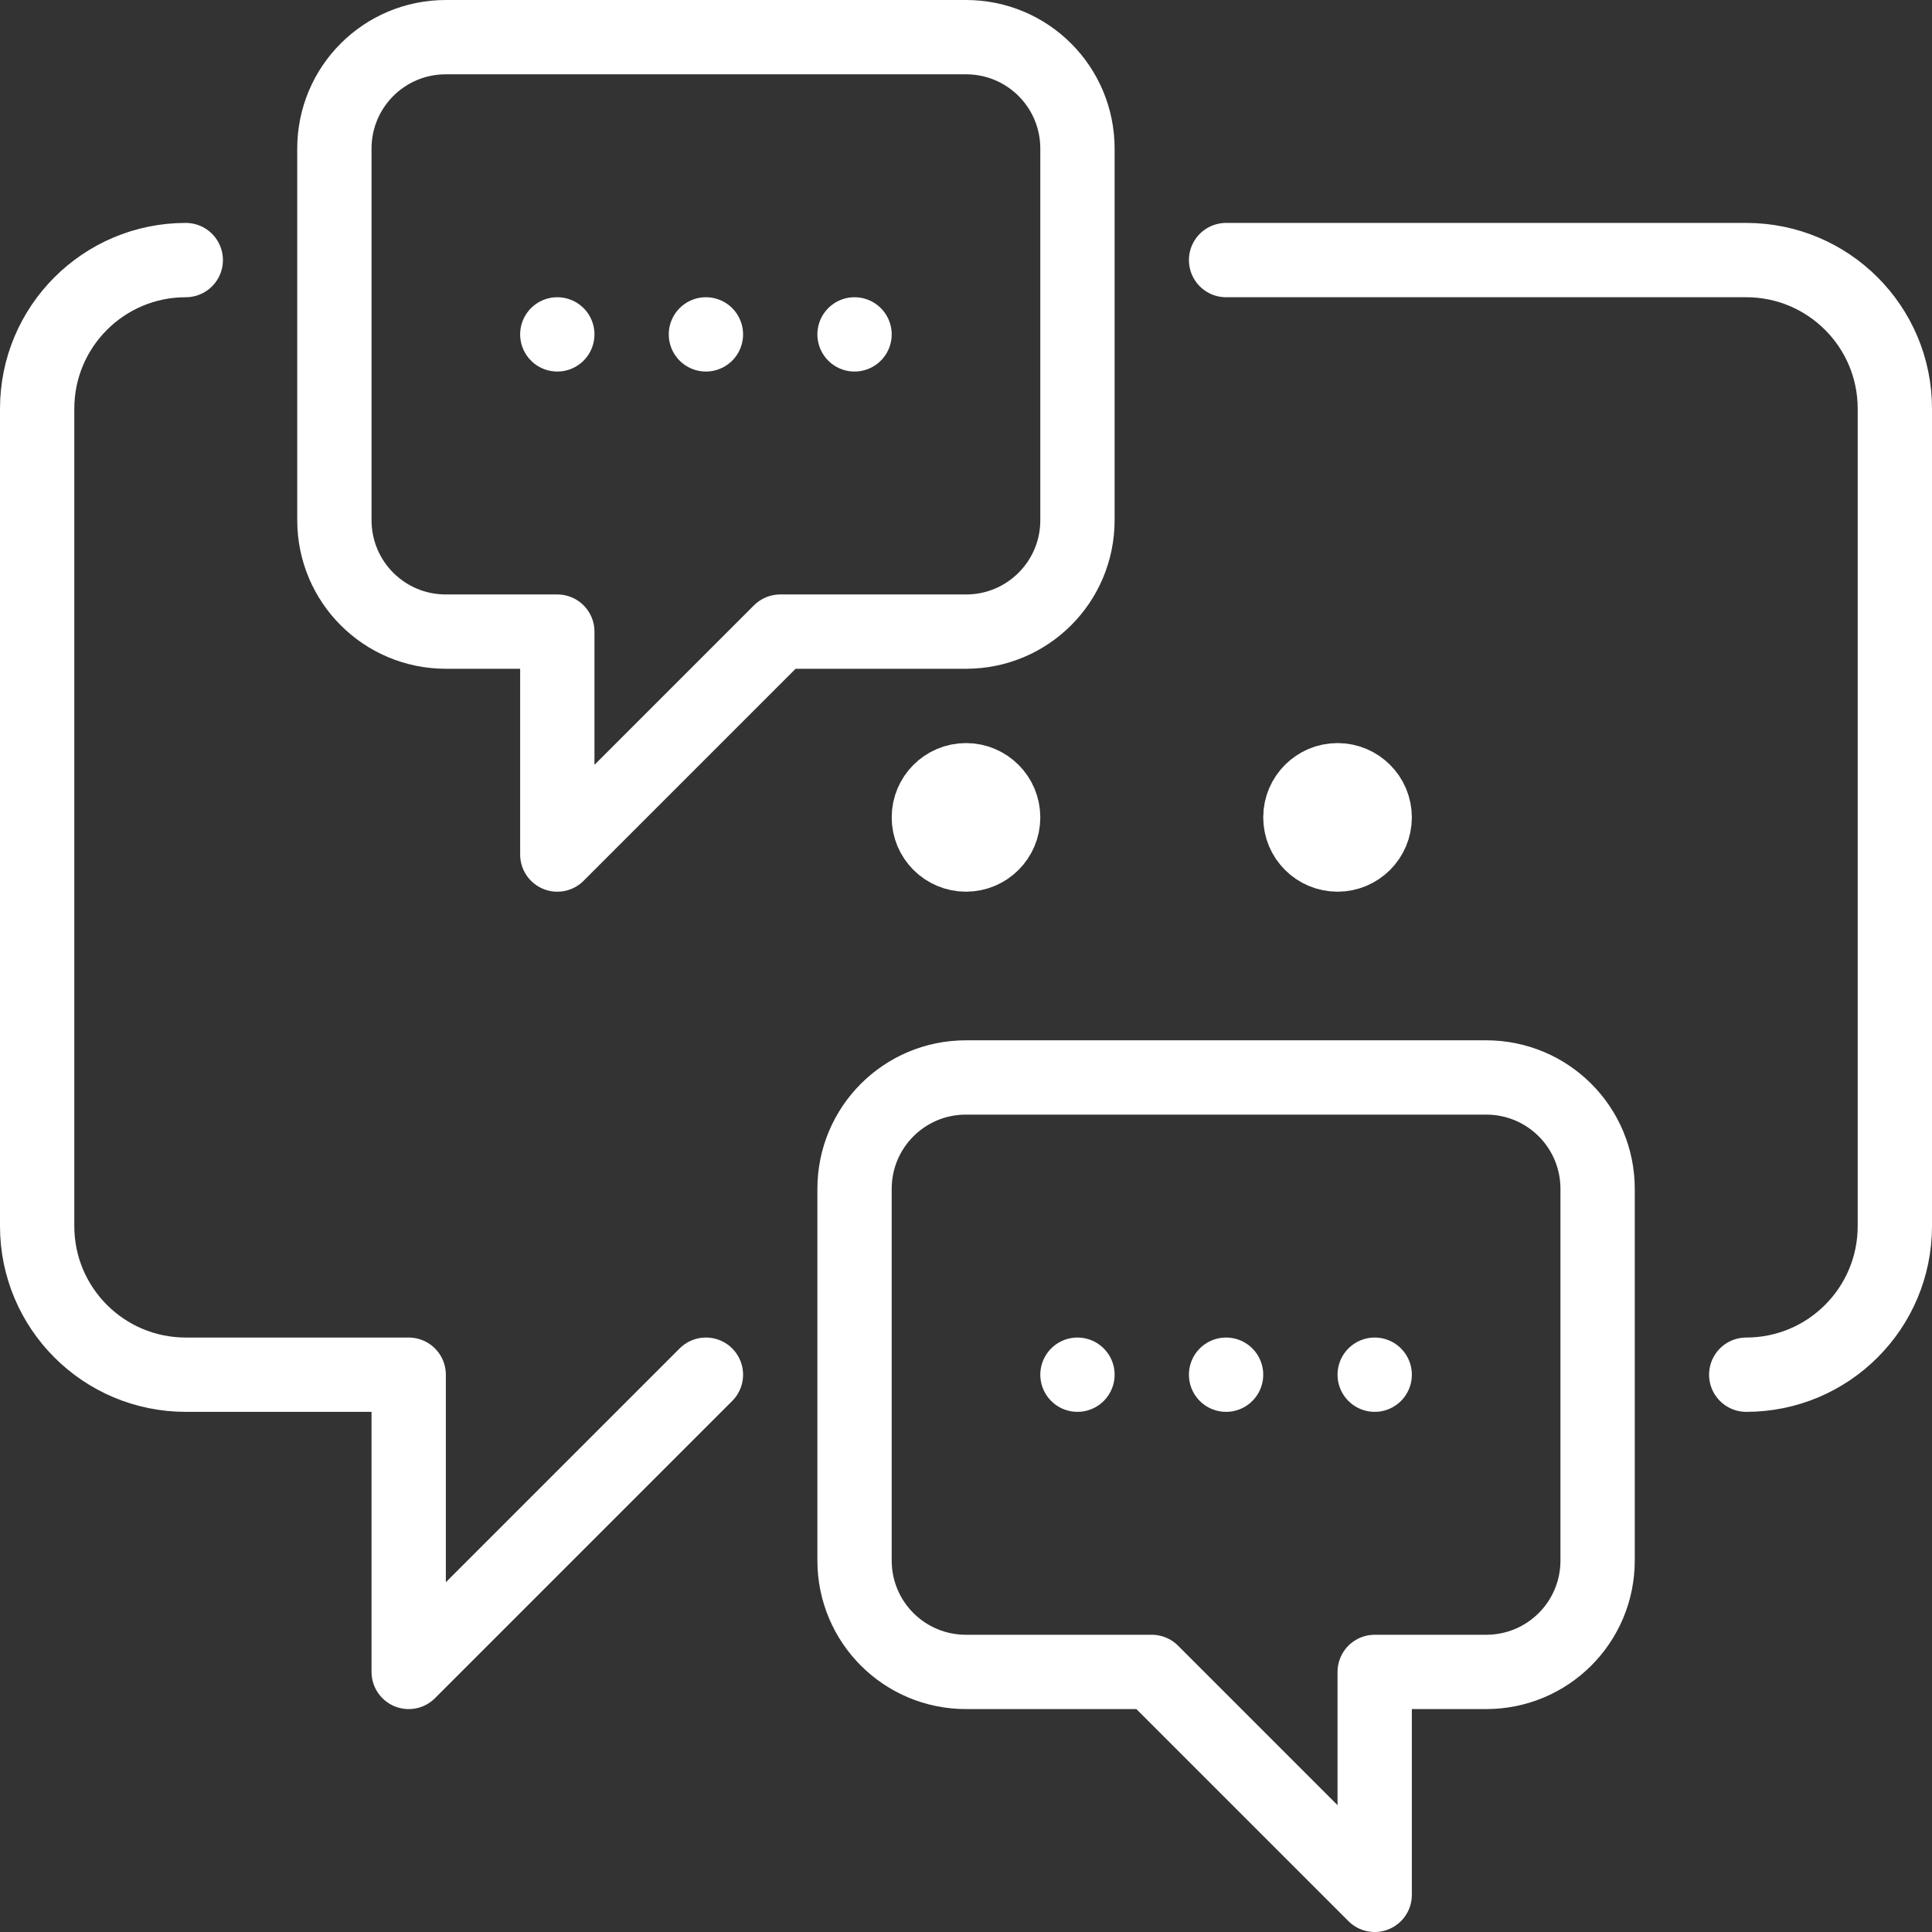
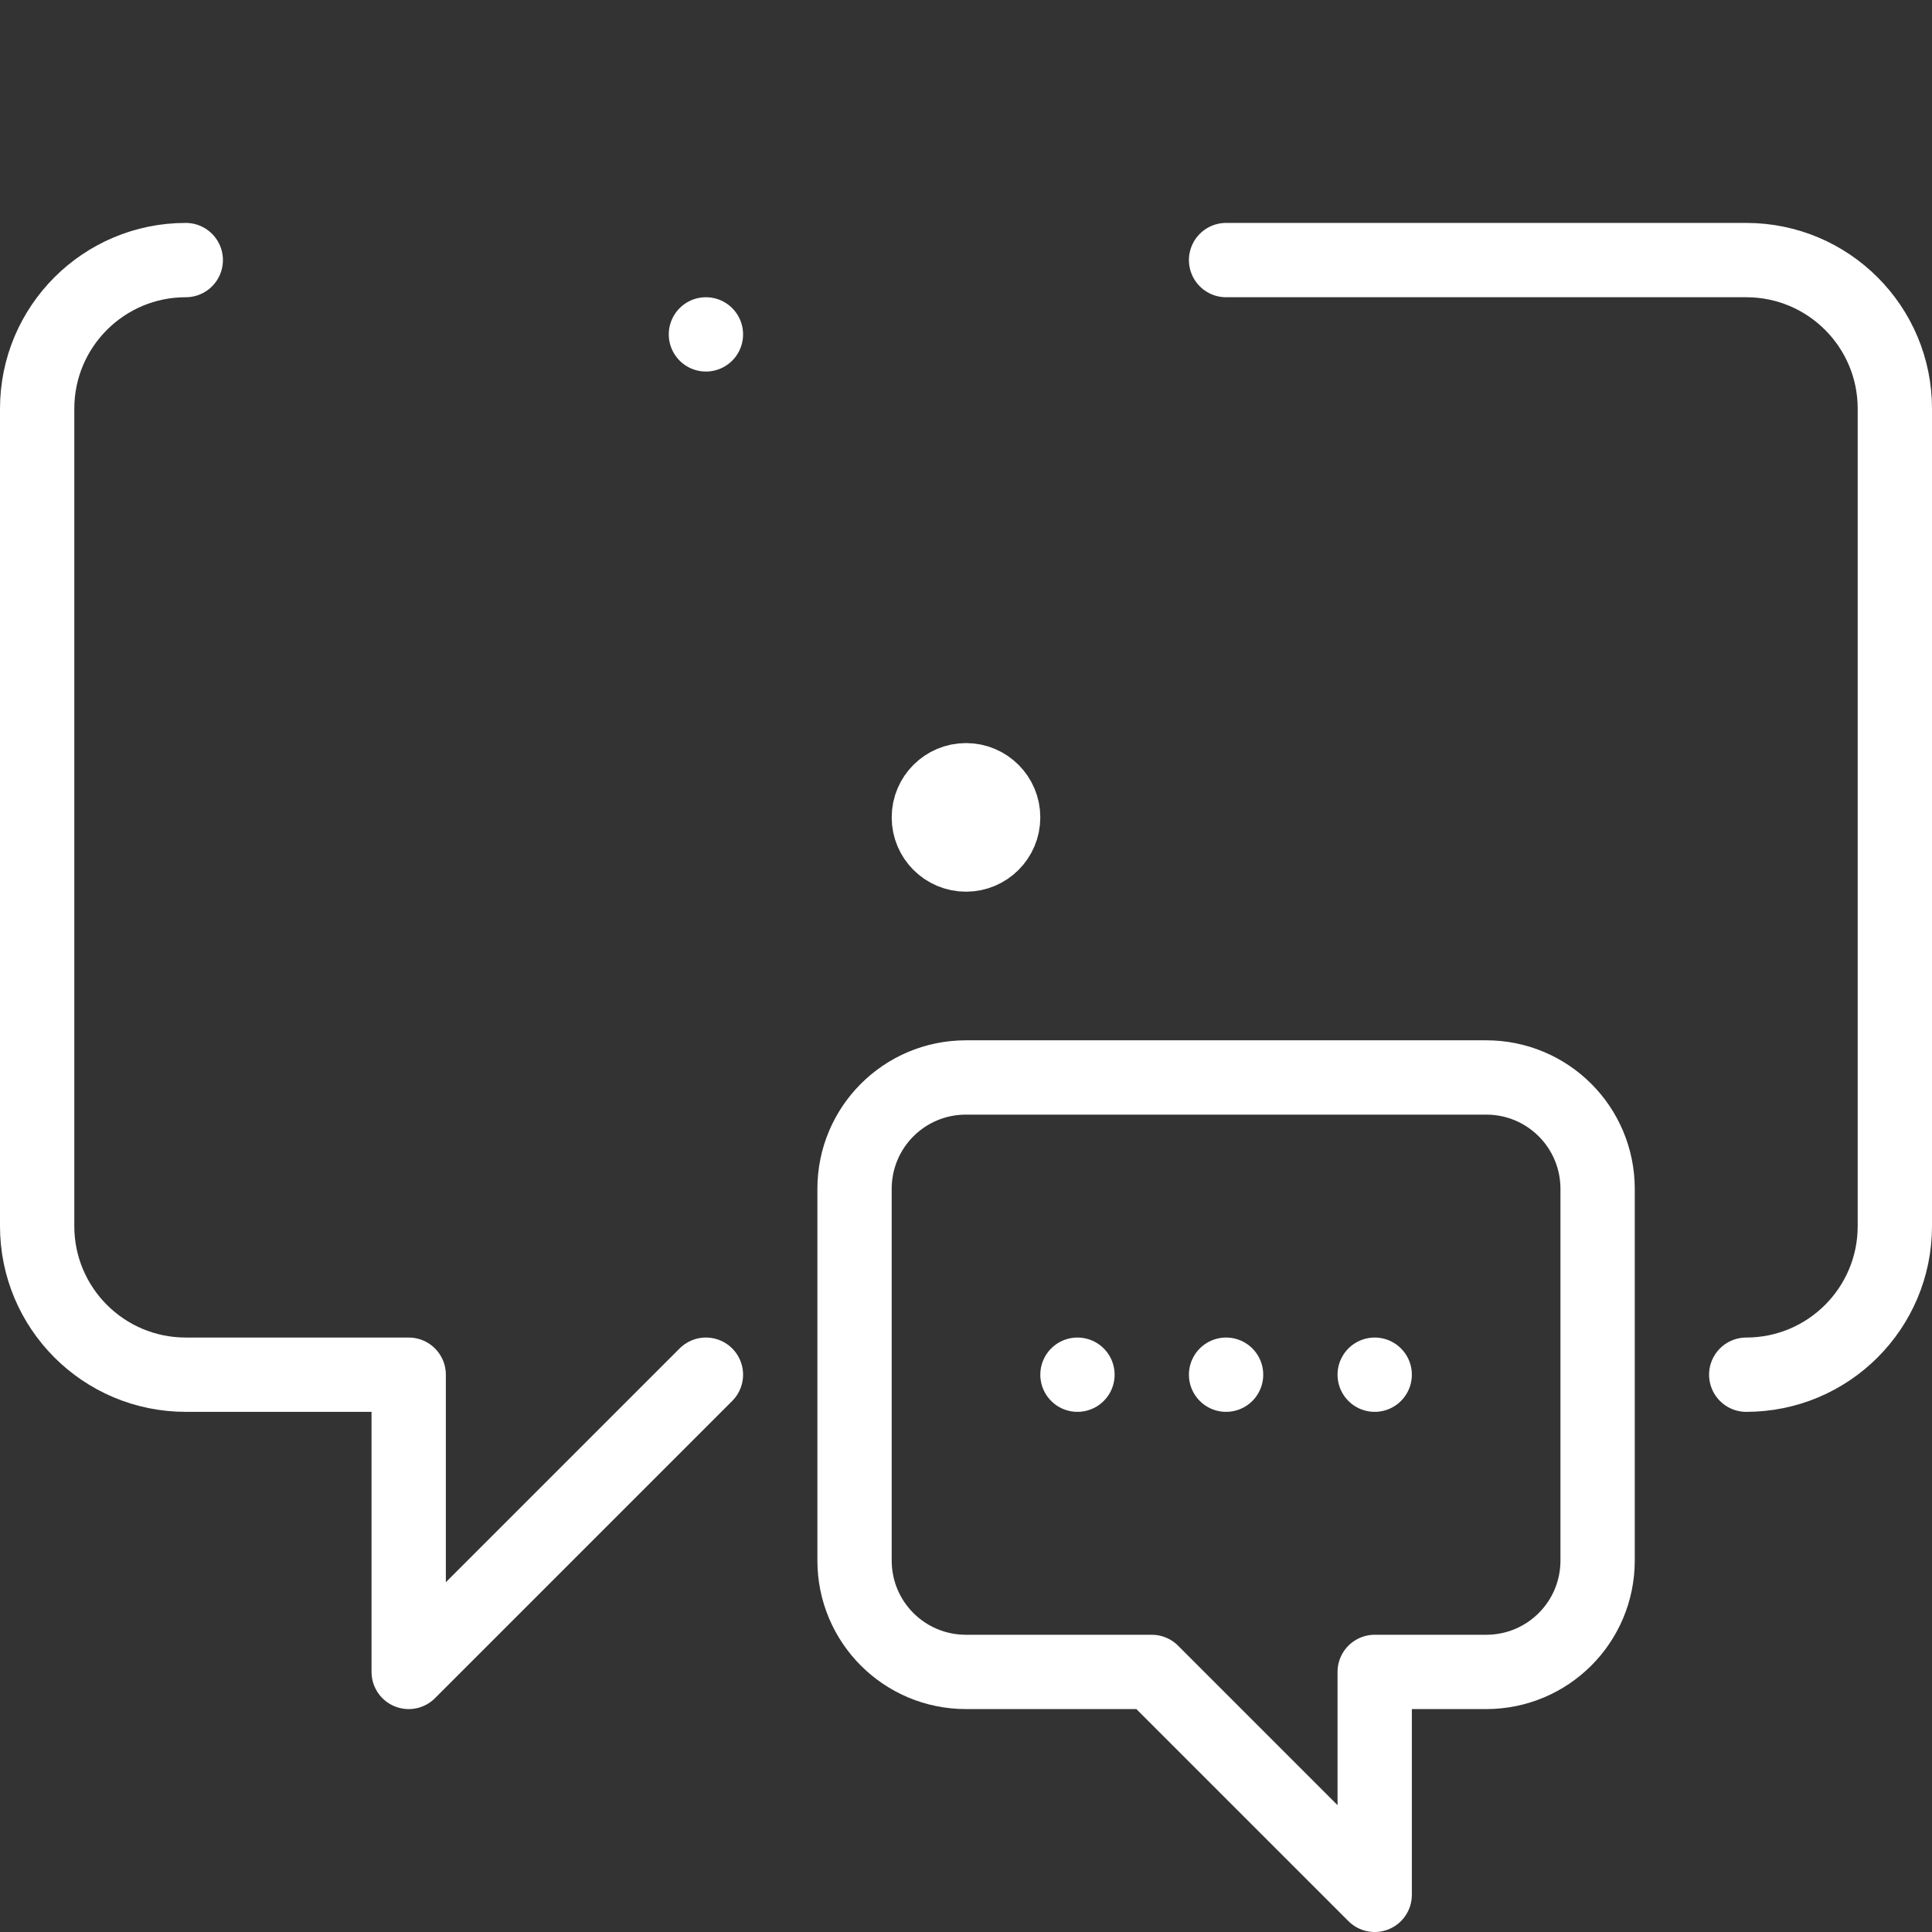
<svg xmlns="http://www.w3.org/2000/svg" id="Layer_2" viewBox="0 0 52 52">
  <rect x="0" y="0" width="52" height="52" fill="#333333" stroke="none" />
  <defs>
    <style>.cls-1{fill:none;stroke:#fff;stroke-linecap:round;stroke-linejoin:round;stroke-width:2px;}</style>
  </defs>
  <g id="Icon_Set">
    <path class="cls-1" d="m19,37l-8,8v-8h-6c-2.21,0-4-1.79-4-4V11c0-2.21,1.79-4,4-4" />
    <path class="cls-1" d="m33,7h14c2.21,0,4,1.79,4,4v22c0,2.21-1.79,4-4,4" />
-     <circle class="cls-1" cx="36" cy="22" r="1" />
    <circle class="cls-1" cx="26" cy="22" r="1" />
    <path class="cls-1" d="m40,29h-14c-1.66,0-3,1.34-3,3v10c0,1.66,1.34,3,3,3h5l6,6v-6h3c1.66,0,3-1.34,3-3v-10c0-1.66-1.34-3-3-3Z" />
-     <path class="cls-1" d="m12,1h14c1.66,0,3,1.34,3,3v10c0,1.66-1.34,3-3,3h-5l-6,6v-6h-3c-1.66,0-3-1.34-3-3V4c0-1.66,1.34-3,3-3Z" />
    <line class="cls-1" x1="33" y1="37" x2="33" y2="37" />
    <line class="cls-1" x1="29" y1="37" x2="29" y2="37" />
    <line class="cls-1" x1="37" y1="37" x2="37" y2="37" />
    <line class="cls-1" x1="19" y1="9" x2="19" y2="9" />
-     <line class="cls-1" x1="15" y1="9" x2="15" y2="9" />
-     <line class="cls-1" x1="23" y1="9" x2="23" y2="9" />
  </g>
</svg>